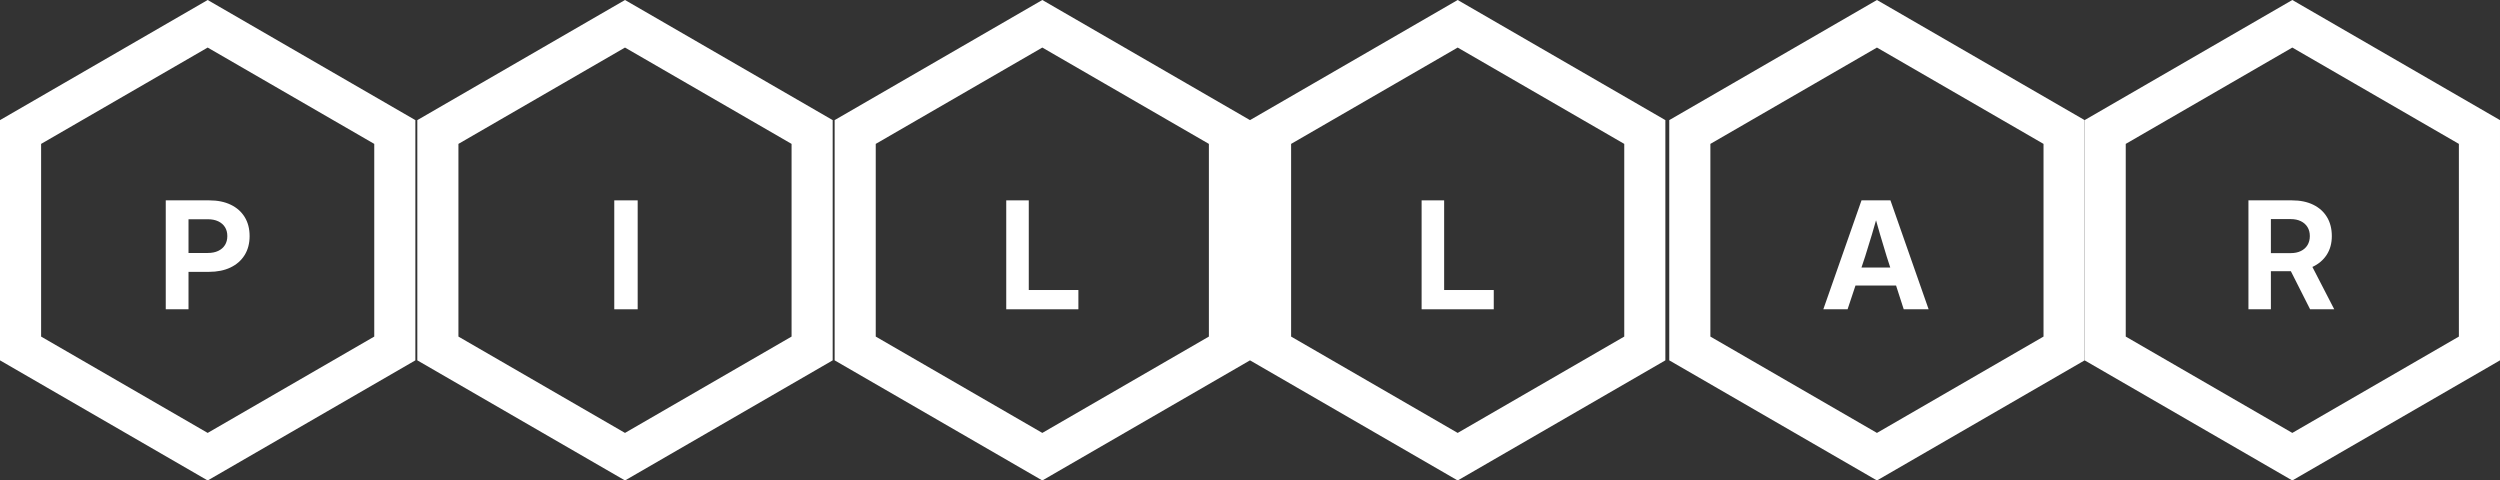
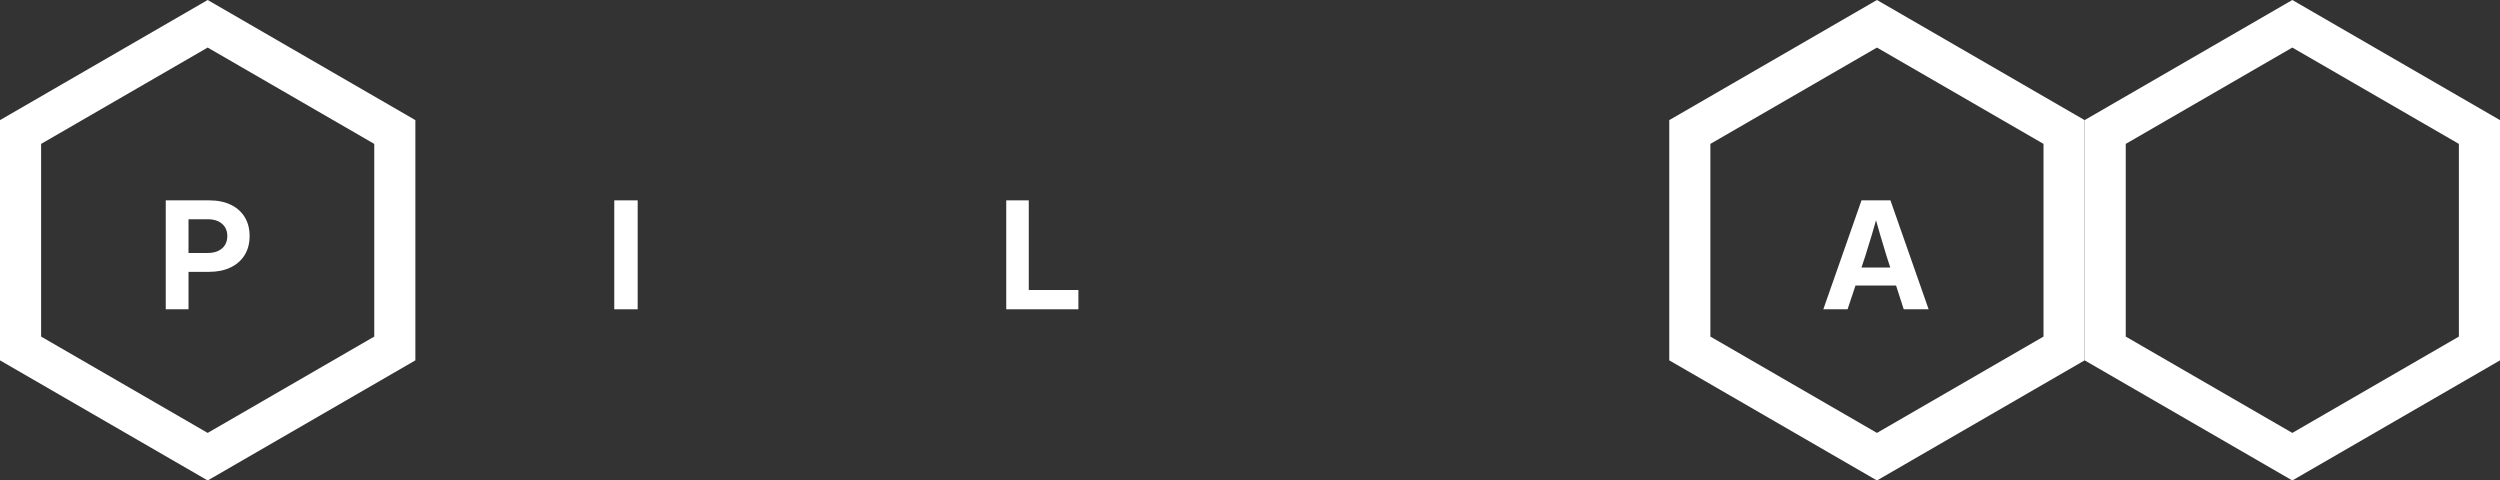
<svg xmlns="http://www.w3.org/2000/svg" width="1280" height="246">
  <rect width="100%" height="100%" fill="#333333" stroke="none" />
-   <path fill="white" transform="translate(1151.2 102.583)" d="M0 55.773L0 0L22.296 0C26.481 0 30.1 0.743 33.152 2.23C36.203 3.717 38.557 5.828 40.211 8.563C41.865 11.298 42.693 14.542 42.693 18.294C42.693 21.978 41.822 25.167 40.082 27.86C38.341 30.554 35.895 32.631 32.742 34.091C29.589 35.551 25.879 36.281 21.611 36.281L6.89 36.281L6.89 27.018L21.601 27.018C23.631 27.018 25.379 26.659 26.846 25.941C28.313 25.224 29.444 24.21 30.239 22.9C31.034 21.59 31.432 20.054 31.432 18.294C31.432 16.508 31.031 14.969 30.23 13.677C29.429 12.385 28.295 11.38 26.828 10.663C25.362 9.945 23.608 9.587 21.567 9.587L11.497 9.587L11.497 55.773L0 55.773ZM31.575 55.773L18.839 30.573L30.931 30.573L43.931 55.773L31.575 55.773Z" />
  <path fill="white" transform="translate(1067.33 0)" d="M106.334 0L180.471 42.879L212.668 61.5L212.668 184.5L106.334 246L0 184.5L0 61.5L106.334 0ZM106.332 24.347L21.049 73.672L21.049 172.327L106.332 221.651L191.618 172.325L191.618 73.673L169.947 61.14L106.332 24.347Z" />
  <path fill="white" transform="translate(933.541 102.583)" d="M0 55.773L19.552 0L34.366 0L53.916 55.773L41.166 55.773L32.412 28.628C31.33 25.072 30.225 21.401 29.097 17.614C27.97 13.827 26.744 9.532 25.422 4.729L28.577 4.729C27.227 9.532 25.982 13.827 24.841 17.614C23.7 21.401 22.569 25.072 21.449 28.628L12.418 55.773L0 55.773ZM12.414 43.624L12.414 34.4L41.522 34.4L41.522 43.624L12.414 43.624Z" />
  <path fill="white" transform="translate(854.665 0)" d="M106.334 0L180.471 42.879L212.668 61.5L212.668 184.5L106.334 246L0 184.5L0 61.5L106.334 0ZM106.332 24.347L21.049 73.672L21.049 172.327L106.332 221.651L191.618 172.325L191.618 73.673L169.947 61.14L106.332 24.347Z" />
-   <path fill="white" transform="translate(727.863 102.583)" d="M0 55.773L0 0L11.538 0L11.538 45.904L36.942 45.904L36.942 55.773L0 55.773Z" />
-   <path fill="white" transform="translate(640 0)" d="M106.334 0L180.471 42.879L212.668 61.5L212.668 184.5L106.334 246L0 184.5L0 61.5L106.334 0ZM106.332 24.347L21.049 73.672L21.049 172.327L106.332 221.651L191.618 172.325L191.618 73.673L169.947 61.14L106.332 24.347Z" />
  <path fill="white" transform="translate(515.195 102.583)" d="M0 55.773L0 0L11.538 0L11.538 45.904L36.942 45.904L36.942 55.773L0 55.773Z" />
-   <path fill="white" transform="translate(427.332 0)" d="M106.334 0L180.471 42.879L212.668 61.5L212.668 184.5L106.334 246L0 184.5L0 61.5L106.334 0ZM106.332 24.347L21.049 73.672L21.049 172.327L106.332 221.651L191.618 172.325L191.618 73.673L169.947 61.14L106.332 24.347Z" />
  <path fill="white" transform="translate(314.509 102.583)" d="M0 0L11.981 0L11.981 55.773L0 55.773L0 0Z" />
-   <path fill="white" transform="translate(213.666 0)" d="M106.334 0L180.471 42.879L212.668 61.5L212.668 184.5L106.334 246L0 184.5L0 61.5L106.334 0ZM106.332 24.347L21.049 73.672L21.049 172.327L106.332 221.651L191.618 172.325L191.618 73.673L169.947 61.14L106.332 24.347Z" />
  <path fill="white" transform="translate(84.867 102.583)" d="M0 55.773L0 0L22.263 0C26.505 0 30.172 0.743 33.264 2.23C36.357 3.717 38.742 5.828 40.418 8.563C42.095 11.298 42.933 14.542 42.933 18.294C42.933 22.032 42.083 25.272 40.383 28.013C38.683 30.755 36.275 32.872 33.16 34.365C30.044 35.858 26.365 36.604 22.124 36.604L6.46 36.604L6.46 26.937L21.524 26.937C23.592 26.937 25.369 26.585 26.856 25.881C28.343 25.177 29.492 24.177 30.304 22.88C31.116 21.583 31.522 20.054 31.522 18.294C31.522 16.508 31.116 14.976 30.304 13.697C29.492 12.419 28.343 11.428 26.856 10.724C25.369 10.02 23.592 9.668 21.524 9.668L11.651 9.668L11.651 55.773L0 55.773Z" />
  <path fill="white" d="M106.334 0L180.471 42.879L212.668 61.5L212.668 184.5L106.334 246L0 184.5L0 61.5L106.334 0ZM106.332 24.347L21.049 73.672L21.049 172.327L106.332 221.651L191.618 172.325L191.618 73.673L169.947 61.14L106.332 24.347Z" />
</svg>